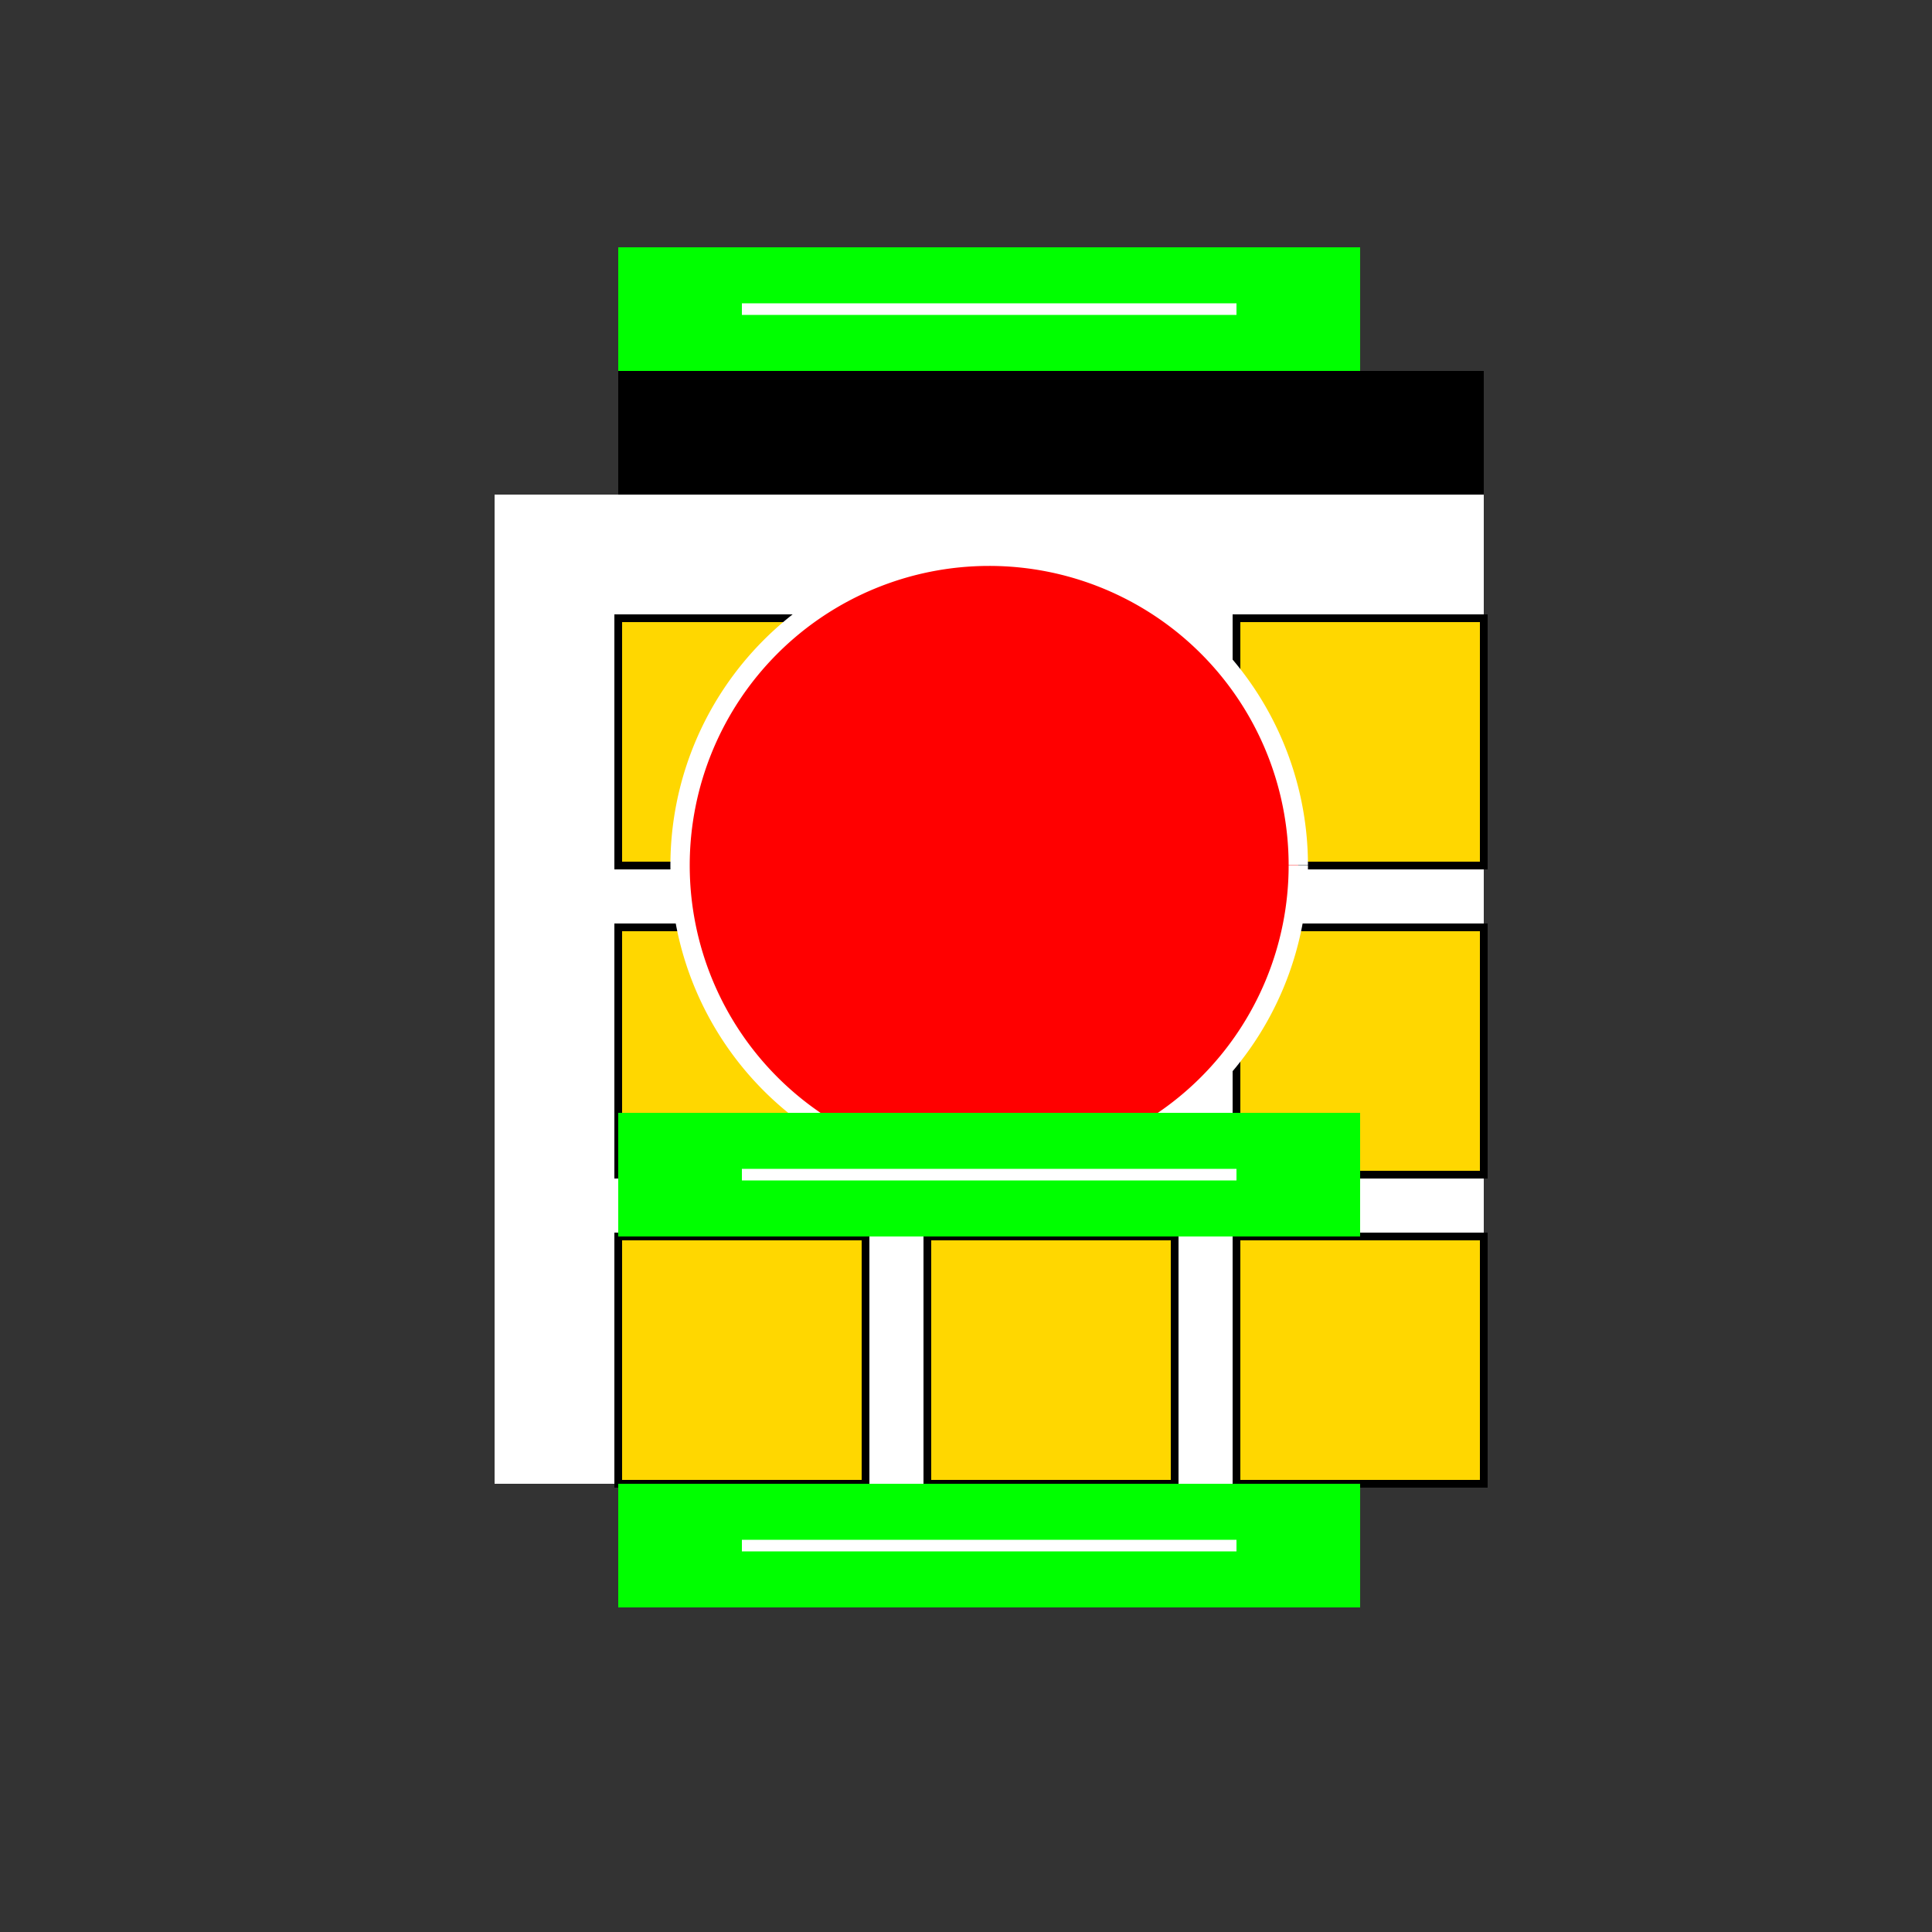
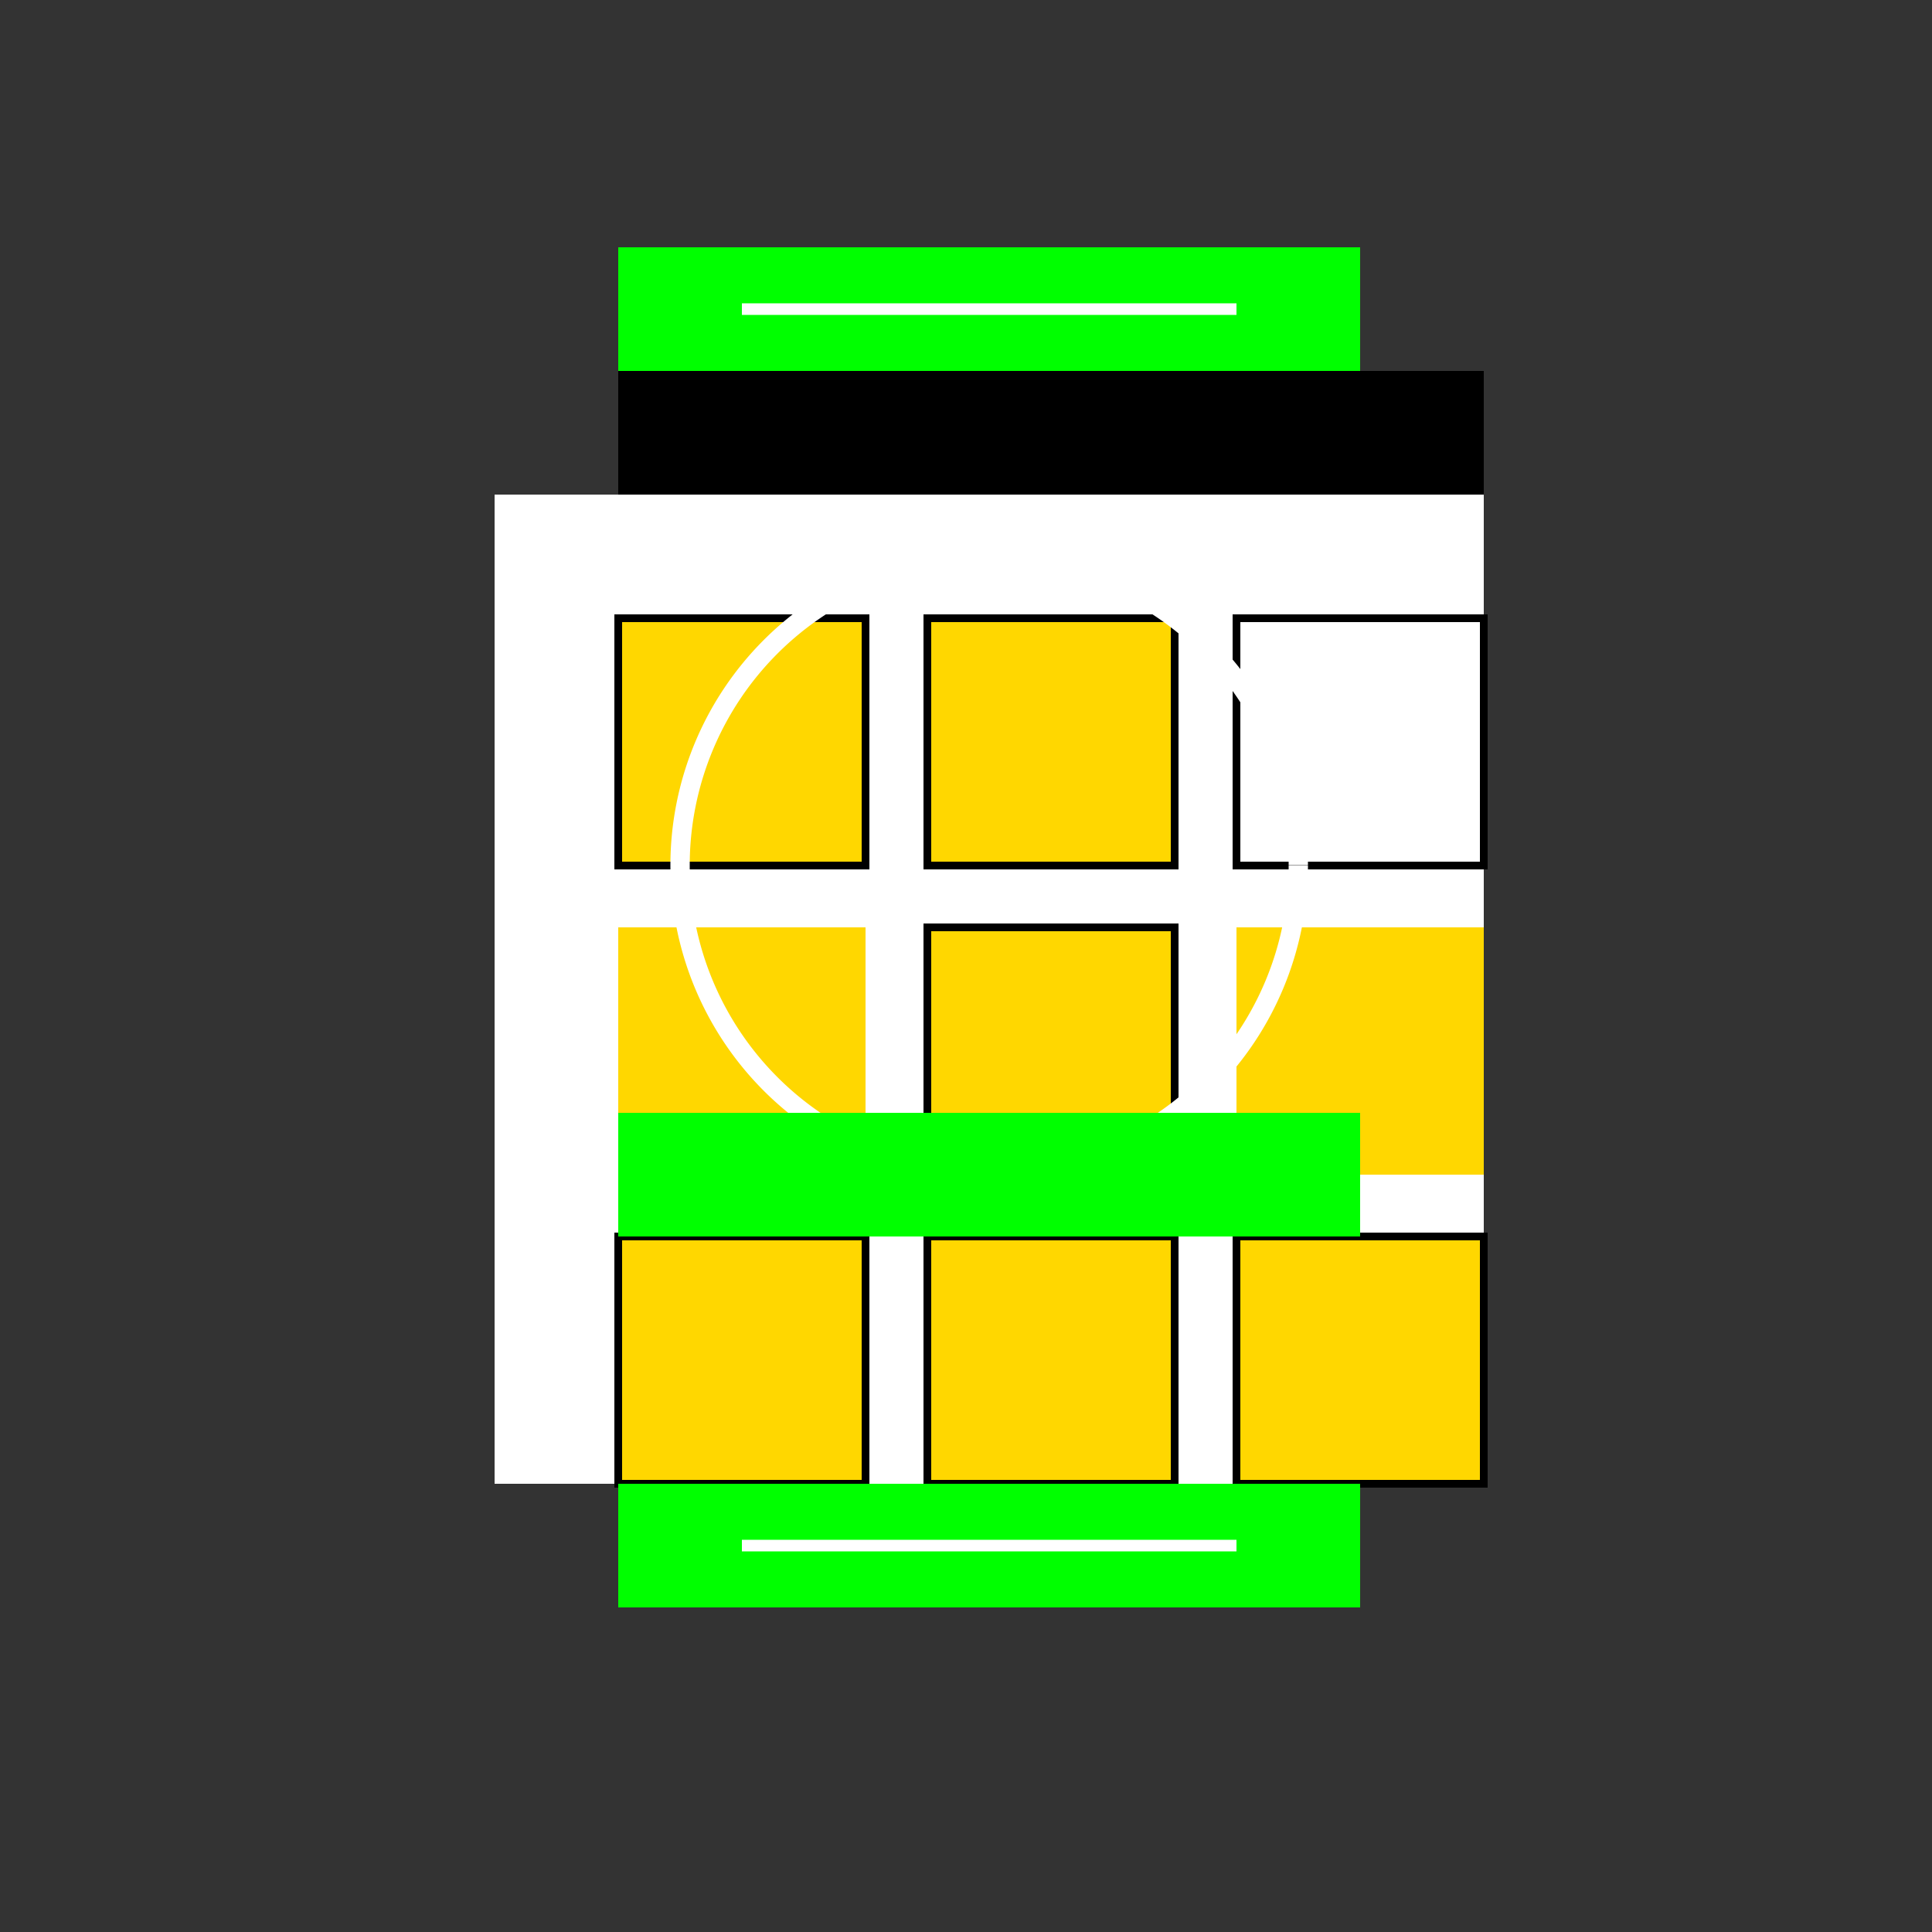
<svg xmlns="http://www.w3.org/2000/svg" width="500" height="500">
  <rect width="100%" height="100%" fill="#333333" stroke="none" />
  <defs />
  <g>
    <rect fill="#FFFFFF" stroke="none" x="128" y="128" width="256" height="256" />
    <rect fill="#FFD700" stroke="none" x="160" y="160" width="64" height="64" />
    <rect fill="#FFD700" stroke="none" x="240" y="160" width="64" height="64" />
-     <rect fill="#FFD700" stroke="none" x="320" y="160" width="64" height="64" />
    <rect fill="#FFD700" stroke="none" x="160" y="240" width="64" height="64" />
    <rect fill="#FFD700" stroke="none" x="240" y="240" width="64" height="64" />
    <rect fill="#FFD700" stroke="none" x="320" y="240" width="64" height="64" />
    <rect fill="#FFD700" stroke="none" x="160" y="320" width="64" height="64" />
    <rect fill="#FFD700" stroke="none" x="240" y="320" width="64" height="64" />
    <rect fill="#FFD700" stroke="none" x="320" y="320" width="64" height="64" />
    <rect fill="none" stroke="#000000" x="160" y="160" width="64" height="64" stroke-miterlimit="10" stroke-width="2" stroke-dasharray="" />
    <rect fill="none" stroke="#000000" x="240" y="160" width="64" height="64" stroke-miterlimit="10" stroke-width="2" stroke-dasharray="" />
    <rect fill="none" stroke="#000000" x="320" y="160" width="64" height="64" stroke-miterlimit="10" stroke-width="2" stroke-dasharray="" />
-     <rect fill="none" stroke="#000000" x="160" y="240" width="64" height="64" stroke-miterlimit="10" stroke-width="2" stroke-dasharray="" />
    <rect fill="none" stroke="#000000" x="240" y="240" width="64" height="64" stroke-miterlimit="10" stroke-width="2" stroke-dasharray="" />
-     <rect fill="none" stroke="#000000" x="320" y="240" width="64" height="64" stroke-miterlimit="10" stroke-width="2" stroke-dasharray="" />
    <rect fill="none" stroke="#000000" x="160" y="320" width="64" height="64" stroke-miterlimit="10" stroke-width="2" stroke-dasharray="" />
    <rect fill="none" stroke="#000000" x="240" y="320" width="64" height="64" stroke-miterlimit="10" stroke-width="2" stroke-dasharray="" />
    <rect fill="none" stroke="#000000" x="320" y="320" width="64" height="64" stroke-miterlimit="10" stroke-width="2" stroke-dasharray="" />
    <rect fill="#000000" stroke="none" x="160" y="96" width="224" height="32" />
-     <path fill="#FF0000" stroke="none" paint-order="stroke fill markers" d=" M 336 224 A 80 80 0 1 1 336 223.92" />
    <path fill="none" stroke="#FFFFFF" paint-order="fill stroke markers" d=" M 336 224 A 80 80 0 1 1 336 223.92" stroke-miterlimit="10" stroke-width="5" stroke-dasharray="" />
    <rect fill="#00FF00" stroke="none" x="160" y="64" width="192" height="32" />
    <rect fill="#00FF00" stroke="none" x="160" y="288" width="192" height="32" />
    <rect fill="#00FF00" stroke="none" x="160" y="384" width="192" height="32" />
-     <path fill="none" stroke="#FFFFFF" paint-order="fill stroke markers" d=" M 192 80 L 320 80 M 192 304 L 320 304 M 192 400 L 320 400" stroke-miterlimit="10" stroke-width="3" stroke-dasharray="" />
+     <path fill="none" stroke="#FFFFFF" paint-order="fill stroke markers" d=" M 192 80 L 320 80 M 192 304 M 192 400 L 320 400" stroke-miterlimit="10" stroke-width="3" stroke-dasharray="" />
  </g>
</svg>